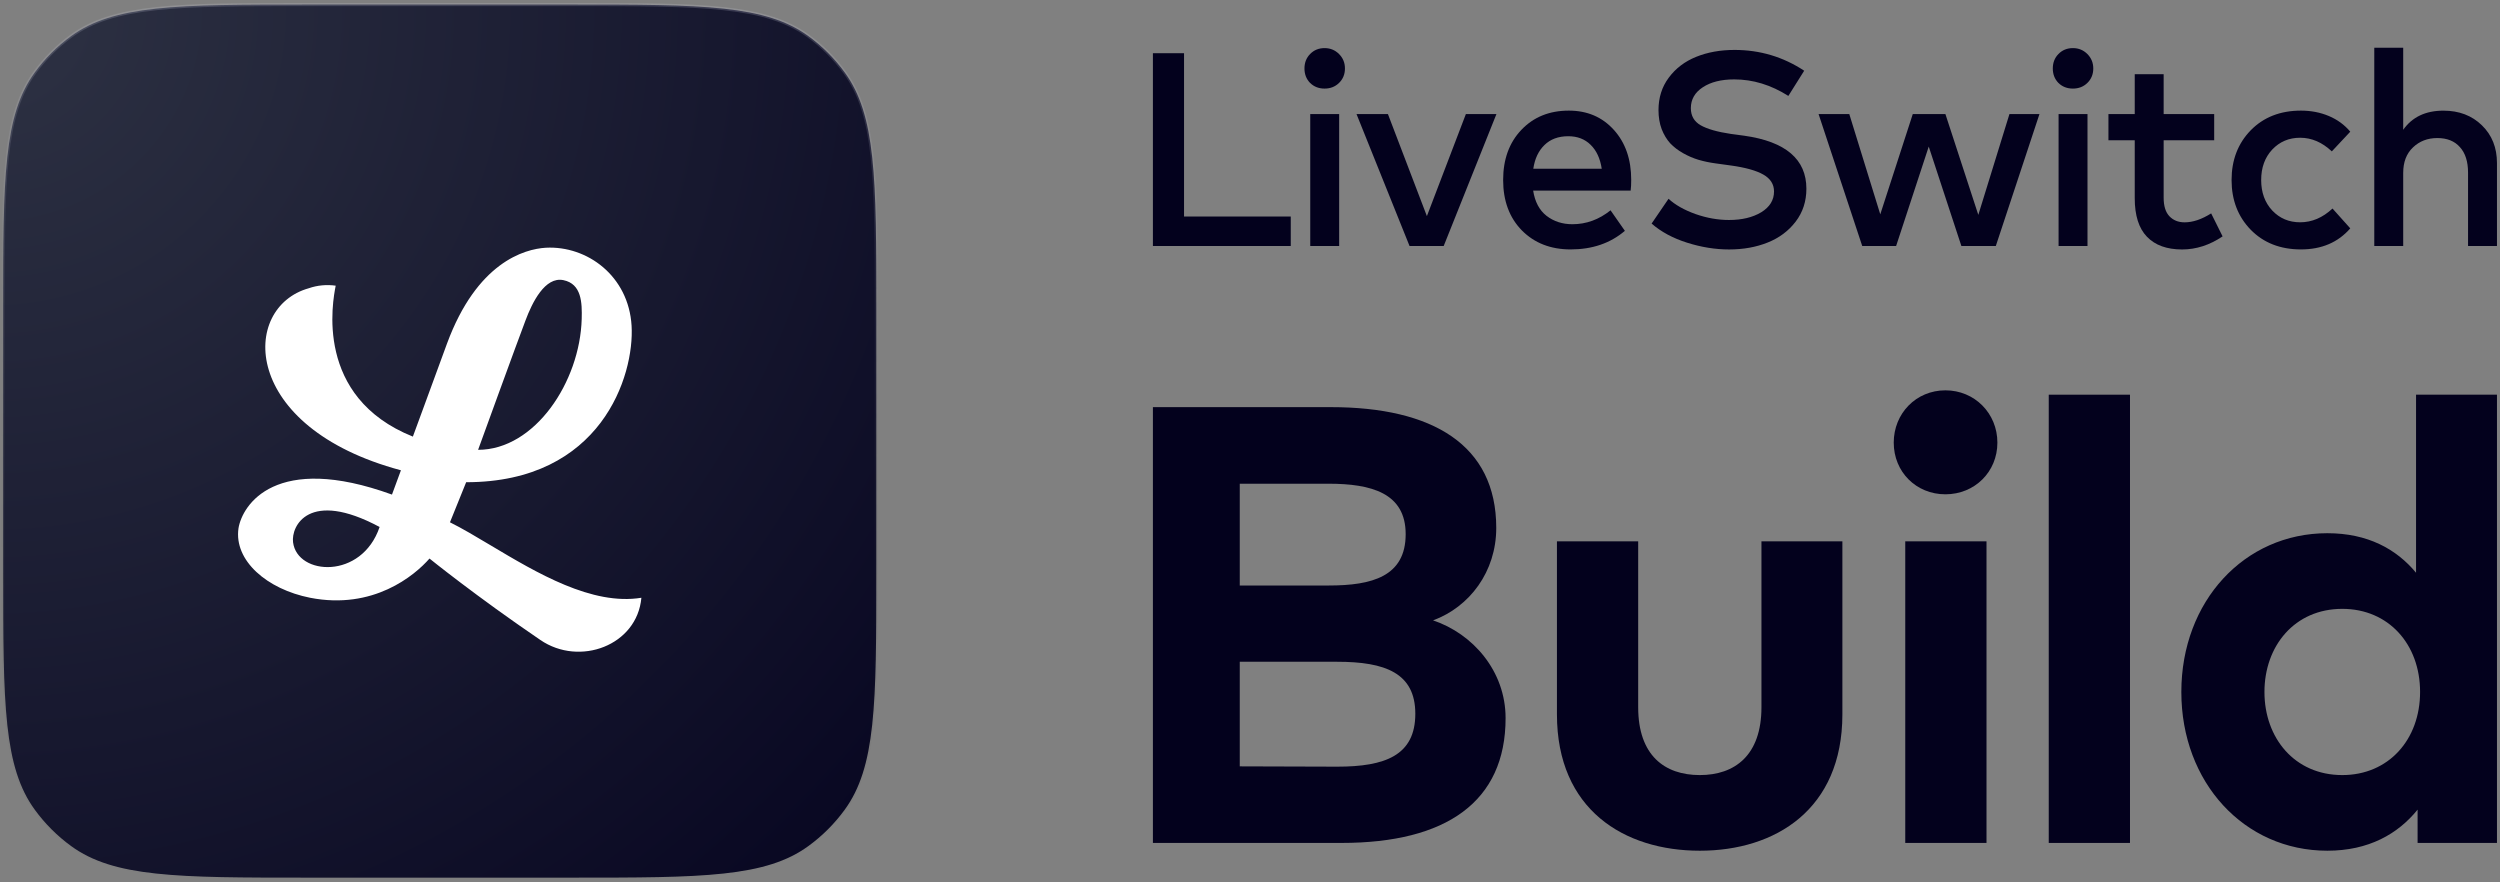
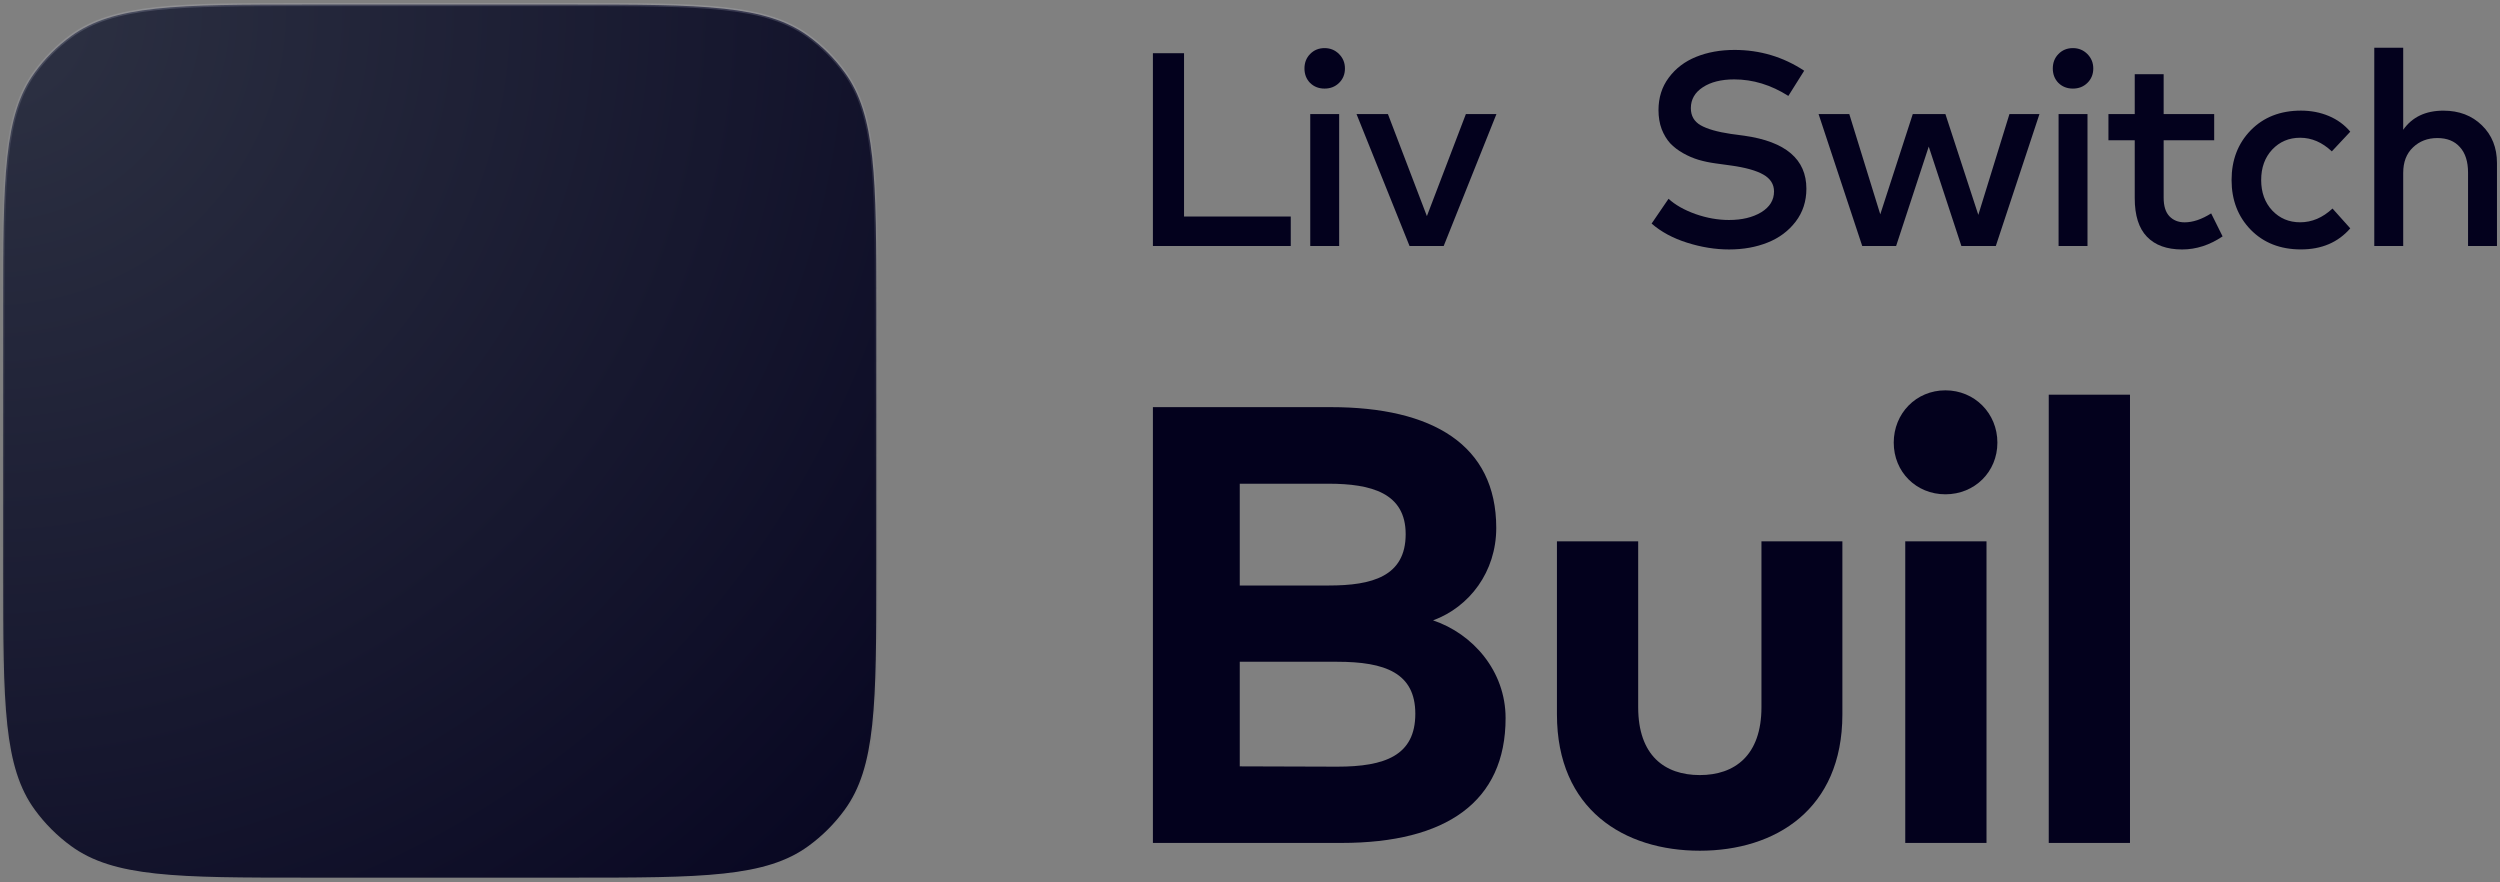
<svg xmlns="http://www.w3.org/2000/svg" width="802" height="283" viewBox="0 0 802 283" fill="none">
  <rect x="0" y="0" width="802" height="283" fill="#808080" stroke="none" />
  <path d="M98.751 1.462H183.395C204.457 1.462 220.009 1.466 232.143 2.781C244.22 4.089 252.547 6.666 259.297 11.57C263.791 14.835 267.742 18.787 271.007 23.28C275.911 30.03 278.488 38.358 279.797 50.434C281.111 62.569 281.116 78.12 281.116 99.183V183.827C281.116 204.89 281.111 220.441 279.797 232.575C278.488 244.652 275.911 252.98 271.007 259.73C267.742 264.223 263.791 268.175 259.297 271.439C252.547 276.344 244.22 278.921 232.143 280.229C220.009 281.544 204.457 281.548 183.395 281.548H98.751C77.687 281.548 62.136 281.544 50.002 280.229C37.925 278.921 29.597 276.344 22.847 271.439C18.354 268.175 14.402 264.223 11.138 259.73C6.234 252.98 3.657 244.652 2.348 232.575C1.034 220.441 1.029 204.89 1.029 183.827V99.183C1.029 78.12 1.034 62.569 2.348 50.434C3.657 38.358 6.234 30.03 11.138 23.28C14.402 18.787 18.354 14.835 22.847 11.57C29.597 6.666 37.925 4.089 50.002 2.781C62.136 1.466 77.687 1.462 98.751 1.462Z" fill="url(#paint0_radial_1_289)" stroke="url(#paint1_linear_1_289)" />
-   <path fill-rule="evenodd" clip-rule="evenodd" d="M144.347 167.553L149.544 154.696C192.901 154.696 203.565 120.471 202.612 104.5C201.66 88.531 188.388 78.787 175.121 79.471C168.146 79.882 152.964 84.258 143.39 110.245C140.99 116.738 138.299 124.105 136.181 129.903L136.179 129.91C134.194 135.344 132.713 139.4 132.448 140.062C100.748 127.354 106.723 96.629 107.689 91.658L107.692 91.644C104.819 91.234 101.81 91.507 99.075 92.464C77.055 98.619 77.055 137.053 128.618 150.867L125.746 158.663C88.406 145.123 77.739 161.945 76.508 169.468C75.003 179.863 85.671 189.026 99.485 191.762C119.728 195.729 132.995 184.65 137.782 179.179C137.782 179.179 152.827 191.351 173.342 205.302C185.926 213.919 204.391 207.08 205.758 191.762C189.922 194.349 172.205 183.777 157.469 174.984C152.733 172.158 148.306 169.516 144.347 167.553ZM168.556 102.859C170.745 96.978 174.847 88.666 180.729 89.866C186.61 91.066 186.752 97.146 186.61 102.312C186.056 122.524 171.565 144.302 153.374 144.302C153.374 144.302 166.094 109.288 168.556 102.859ZM94.014 173.981C93.33 168.784 99.075 156.885 121.779 169.058C116.035 186.018 95.382 184.65 94.014 173.981Z" fill="white" />
-   <path d="M746.606 171.054C759.588 171.054 768.775 176.147 775.066 183.736V126.617H801.029V270.413H775.565V259.728C769.274 267.517 759.888 272.909 746.606 272.909C719.944 272.909 699.773 251.04 699.773 221.982C699.773 192.923 719.944 171.054 746.606 171.054ZM751.4 195.319C736.121 195.319 726.435 207.203 726.435 221.982C726.435 236.761 736.121 248.644 751.4 248.644C766.278 248.644 776.364 237.26 776.364 221.982C776.364 206.703 766.278 195.319 751.4 195.319Z" fill="#03011D" />
  <path d="M683.3 126.617V270.413H657.237V126.617H683.3Z" fill="#03011D" />
  <path d="M637.268 173.65V270.413H611.205V173.65H637.268ZM624.087 125.219C633.474 125.219 640.763 132.608 640.763 141.995C640.763 151.382 633.474 158.572 624.087 158.572C614.7 158.572 607.51 151.382 607.51 141.995C607.51 132.608 614.7 125.219 624.087 125.219Z" fill="#03011D" />
  <path d="M591.037 173.65V229.171C591.037 259.728 569.468 272.91 545.302 272.91C521.036 272.91 499.467 259.728 499.467 229.171V173.65H525.53V226.875C525.53 242.353 534.018 248.644 545.302 248.644C556.486 248.644 565.074 242.353 565.074 226.875V173.65H591.037Z" fill="#03011D" />
  <path d="M369.854 130.611H426.973C459.527 130.611 479.998 142.694 479.998 169.356C479.998 183.436 471.41 194.72 459.726 199.014C472.508 203.308 482.993 215.291 482.993 230.37C482.993 257.231 463.92 270.413 430.368 270.413H369.854V130.611ZM428.97 212.295H397.714V245.848L428.97 245.947C444.348 245.947 454.034 242.353 454.034 228.972C454.034 215.89 444.348 212.295 428.97 212.295ZM426.174 155.176H397.714V187.83H426.274C440.154 187.83 450.939 184.934 450.939 171.353C450.939 158.172 439.954 155.176 426.174 155.176Z" fill="#03011D" />
  <path d="M414.075 78.915H369.854V17.07H379.838V69.462H414.075V78.915Z" fill="#03011D" />
  <path d="M429.603 78.911H420.328V36.591H429.603V78.911ZM424.923 15.431C426.746 15.431 428.293 16.064 429.56 17.331C430.827 18.597 431.458 20.143 431.458 21.969C431.458 23.824 430.827 25.37 429.56 26.607C428.322 27.815 426.775 28.419 424.923 28.419C423.067 28.419 421.52 27.815 420.282 26.607C419.075 25.37 418.472 23.824 418.472 21.969C418.472 20.114 419.075 18.567 420.282 17.331C421.52 16.064 423.067 15.431 424.923 15.431Z" fill="#03011D" />
  <path d="M463.136 78.918H452.183L435.173 36.599H445.246L457.746 69.332L470.25 36.599H480.054L463.136 78.918Z" fill="#03011D" />
-   <path d="M503.281 35.486C509.199 35.486 514.014 37.548 517.726 41.671C521.437 45.764 523.293 51.11 523.293 57.706C523.293 59.061 523.232 60.21 523.115 61.152H491.838C492.398 64.745 493.828 67.44 496.124 69.236C498.452 71.032 501.219 71.931 504.43 71.931C508.876 71.931 512.953 70.444 516.665 67.469L521.26 74.051C516.608 78.027 510.803 80.015 503.856 80.015C497.465 80.015 492.253 77.983 488.215 73.919C484.213 69.825 482.208 64.436 482.208 57.751C482.208 51.124 484.152 45.764 488.041 41.671C491.958 37.548 497.036 35.486 503.281 35.486ZM503.103 43.703C499.924 43.703 497.377 44.645 495.461 46.53C493.548 48.385 492.356 50.918 491.884 54.128H513.837C513.336 50.83 512.144 48.267 510.26 46.442C508.404 44.616 506.02 43.703 503.103 43.703Z" fill="#03011D" />
  <path d="M573.702 30.771C568.135 27.237 562.348 25.47 556.341 25.47C552.19 25.47 548.833 26.309 546.268 27.988C543.706 29.667 542.425 31.905 542.425 34.703C542.425 37.147 543.472 38.973 545.562 40.18C547.683 41.388 550.923 42.316 555.28 42.964L559.566 43.538C572.847 45.422 579.49 51.092 579.49 60.545C579.49 64.58 578.34 68.099 576.044 71.103C573.745 74.107 570.743 76.345 567.032 77.818C563.349 79.29 559.244 80.026 554.705 80.026C550.288 80.026 545.799 79.305 541.233 77.862C536.67 76.419 532.87 74.372 529.836 71.721L535.268 63.77C537.418 65.743 540.307 67.378 543.929 68.674C547.549 69.94 551.129 70.573 554.663 70.573C558.814 70.573 562.259 69.748 564.999 68.099C567.738 66.42 569.108 64.197 569.108 61.429C569.108 59.102 567.958 57.291 565.662 55.995C563.395 54.699 559.903 53.727 555.191 53.08L550.377 52.417C548.432 52.152 546.608 51.769 544.898 51.269C543.22 50.768 541.573 50.061 539.952 49.148C538.334 48.235 536.947 47.175 535.8 45.968C534.679 44.731 533.767 43.214 533.061 41.417C532.384 39.591 532.046 37.559 532.046 35.321C532.046 31.316 533.15 27.841 535.357 24.896C537.567 21.921 540.498 19.698 544.149 18.225C547.801 16.753 551.895 16.017 556.43 16.017C564.587 16.017 572.038 18.24 578.783 22.687L573.702 30.771Z" fill="#03011D" />
  <path d="M634.643 68.935L644.628 36.599H654.257L640.256 78.918H629.211L618.74 47.024L608.273 78.918H597.404L583.4 36.599H593.253L603.192 68.758L613.616 36.599H624.087L634.643 68.935Z" fill="#03011D" />
  <path d="M669.667 78.911H660.392V36.591H669.667V78.911ZM664.984 15.431C666.811 15.431 668.358 16.064 669.625 17.331C670.888 18.597 671.523 20.143 671.523 21.969C671.523 23.824 670.888 25.37 669.625 26.607C668.386 27.815 666.839 28.419 664.984 28.419C663.128 28.419 661.585 27.815 660.346 26.607C659.14 25.37 658.537 23.824 658.537 21.969C658.537 20.114 659.14 18.567 660.346 17.331C661.585 16.064 663.128 15.431 664.984 15.431Z" fill="#03011D" />
  <path d="M710.311 44.997H694.099V63.418C694.099 66.098 694.72 68.086 695.955 69.382C697.193 70.677 698.811 71.325 700.816 71.325C703.467 71.325 706.309 70.368 709.339 68.454L713.008 75.831C708.856 78.629 704.524 80.028 700.021 80.028C695.132 80.028 691.374 78.673 688.756 75.963C686.134 73.254 684.824 69.131 684.824 63.594V44.997H676.387V36.603H684.824V23.793H694.099V36.603H710.311V44.997Z" fill="#03011D" />
  <path d="M738.151 35.486C741.363 35.486 744.336 36.06 747.075 37.209C749.814 38.358 752.114 40.036 753.966 42.245L748.047 48.562C744.957 45.647 741.568 44.189 737.889 44.189C734.294 44.189 731.307 45.455 728.919 47.988C726.563 50.521 725.385 53.775 725.385 57.751C725.385 61.726 726.563 64.981 728.919 67.513C731.307 70.046 734.294 71.312 737.889 71.312C741.657 71.312 745.117 69.84 748.267 66.895L753.966 73.256C750.052 77.762 744.779 80.015 738.151 80.015C731.527 80.015 726.151 77.909 722.028 73.698C717.934 69.487 715.89 64.171 715.89 57.751C715.89 51.33 717.934 46.015 722.028 41.803C726.151 37.592 731.527 35.486 738.151 35.486Z" fill="#03011D" />
  <path d="M770.947 41.636C773.832 37.543 778.132 35.496 783.845 35.496C788.88 35.496 793.003 37.071 796.214 40.223C799.425 43.344 801.029 47.379 801.029 52.327V78.92H791.75V55.374C791.75 51.84 790.885 49.117 789.146 47.202C787.439 45.259 785.023 44.287 781.901 44.287C778.778 44.287 776.174 45.288 774.08 47.291C771.99 49.264 770.947 51.988 770.947 55.463V78.92H761.669V15.308H770.947V41.636Z" fill="#03011D" />
  <defs>
    <radialGradient id="paint0_radial_1_289" cx="0" cy="0" r="1" gradientUnits="userSpaceOnUse" gradientTransform="translate(-1.974 1.462) rotate(45.566) scale(450.524)">
      <stop offset="0.062" stop-color="#2B2F41" />
      <stop offset="0.978" stop-color="#03011D" />
    </radialGradient>
    <linearGradient id="paint1_linear_1_289" x1="141.073" y1="-1.6" x2="141.073" y2="284.61" gradientUnits="userSpaceOnUse">
      <stop stop-color="#D6D7E9" stop-opacity="0.19" />
      <stop offset="1" stop-opacity="0" />
    </linearGradient>
  </defs>
</svg>